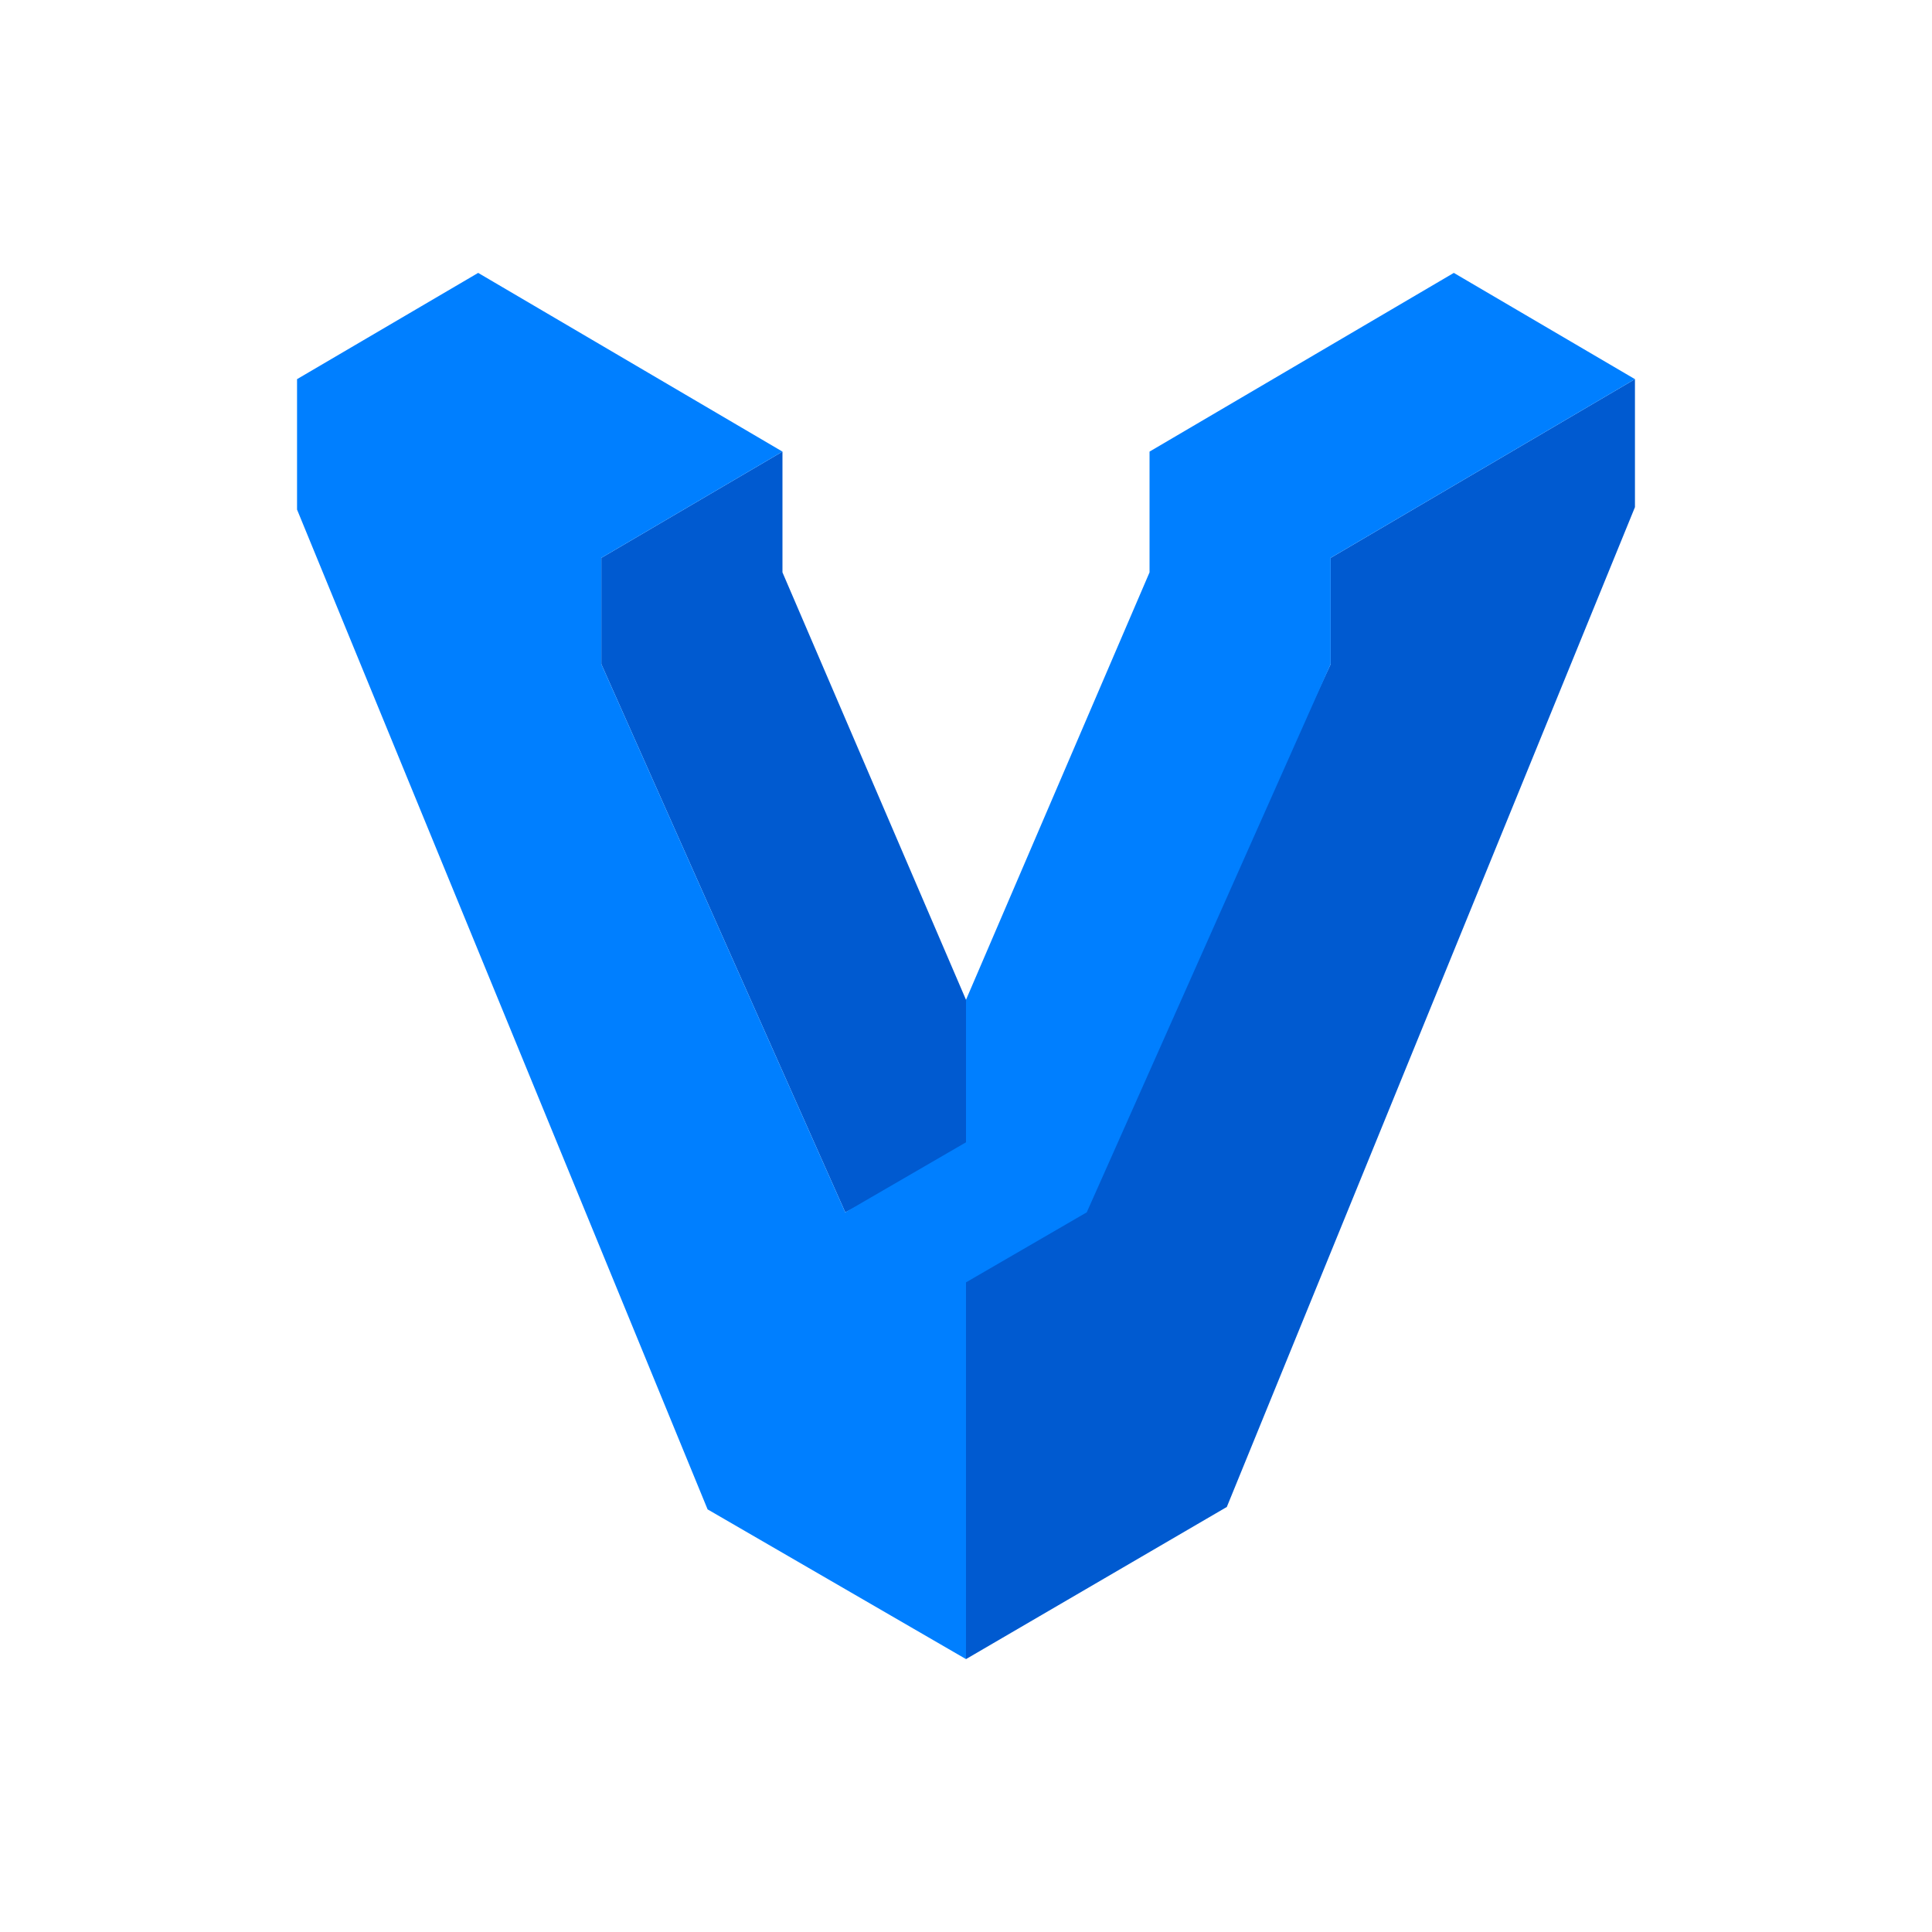
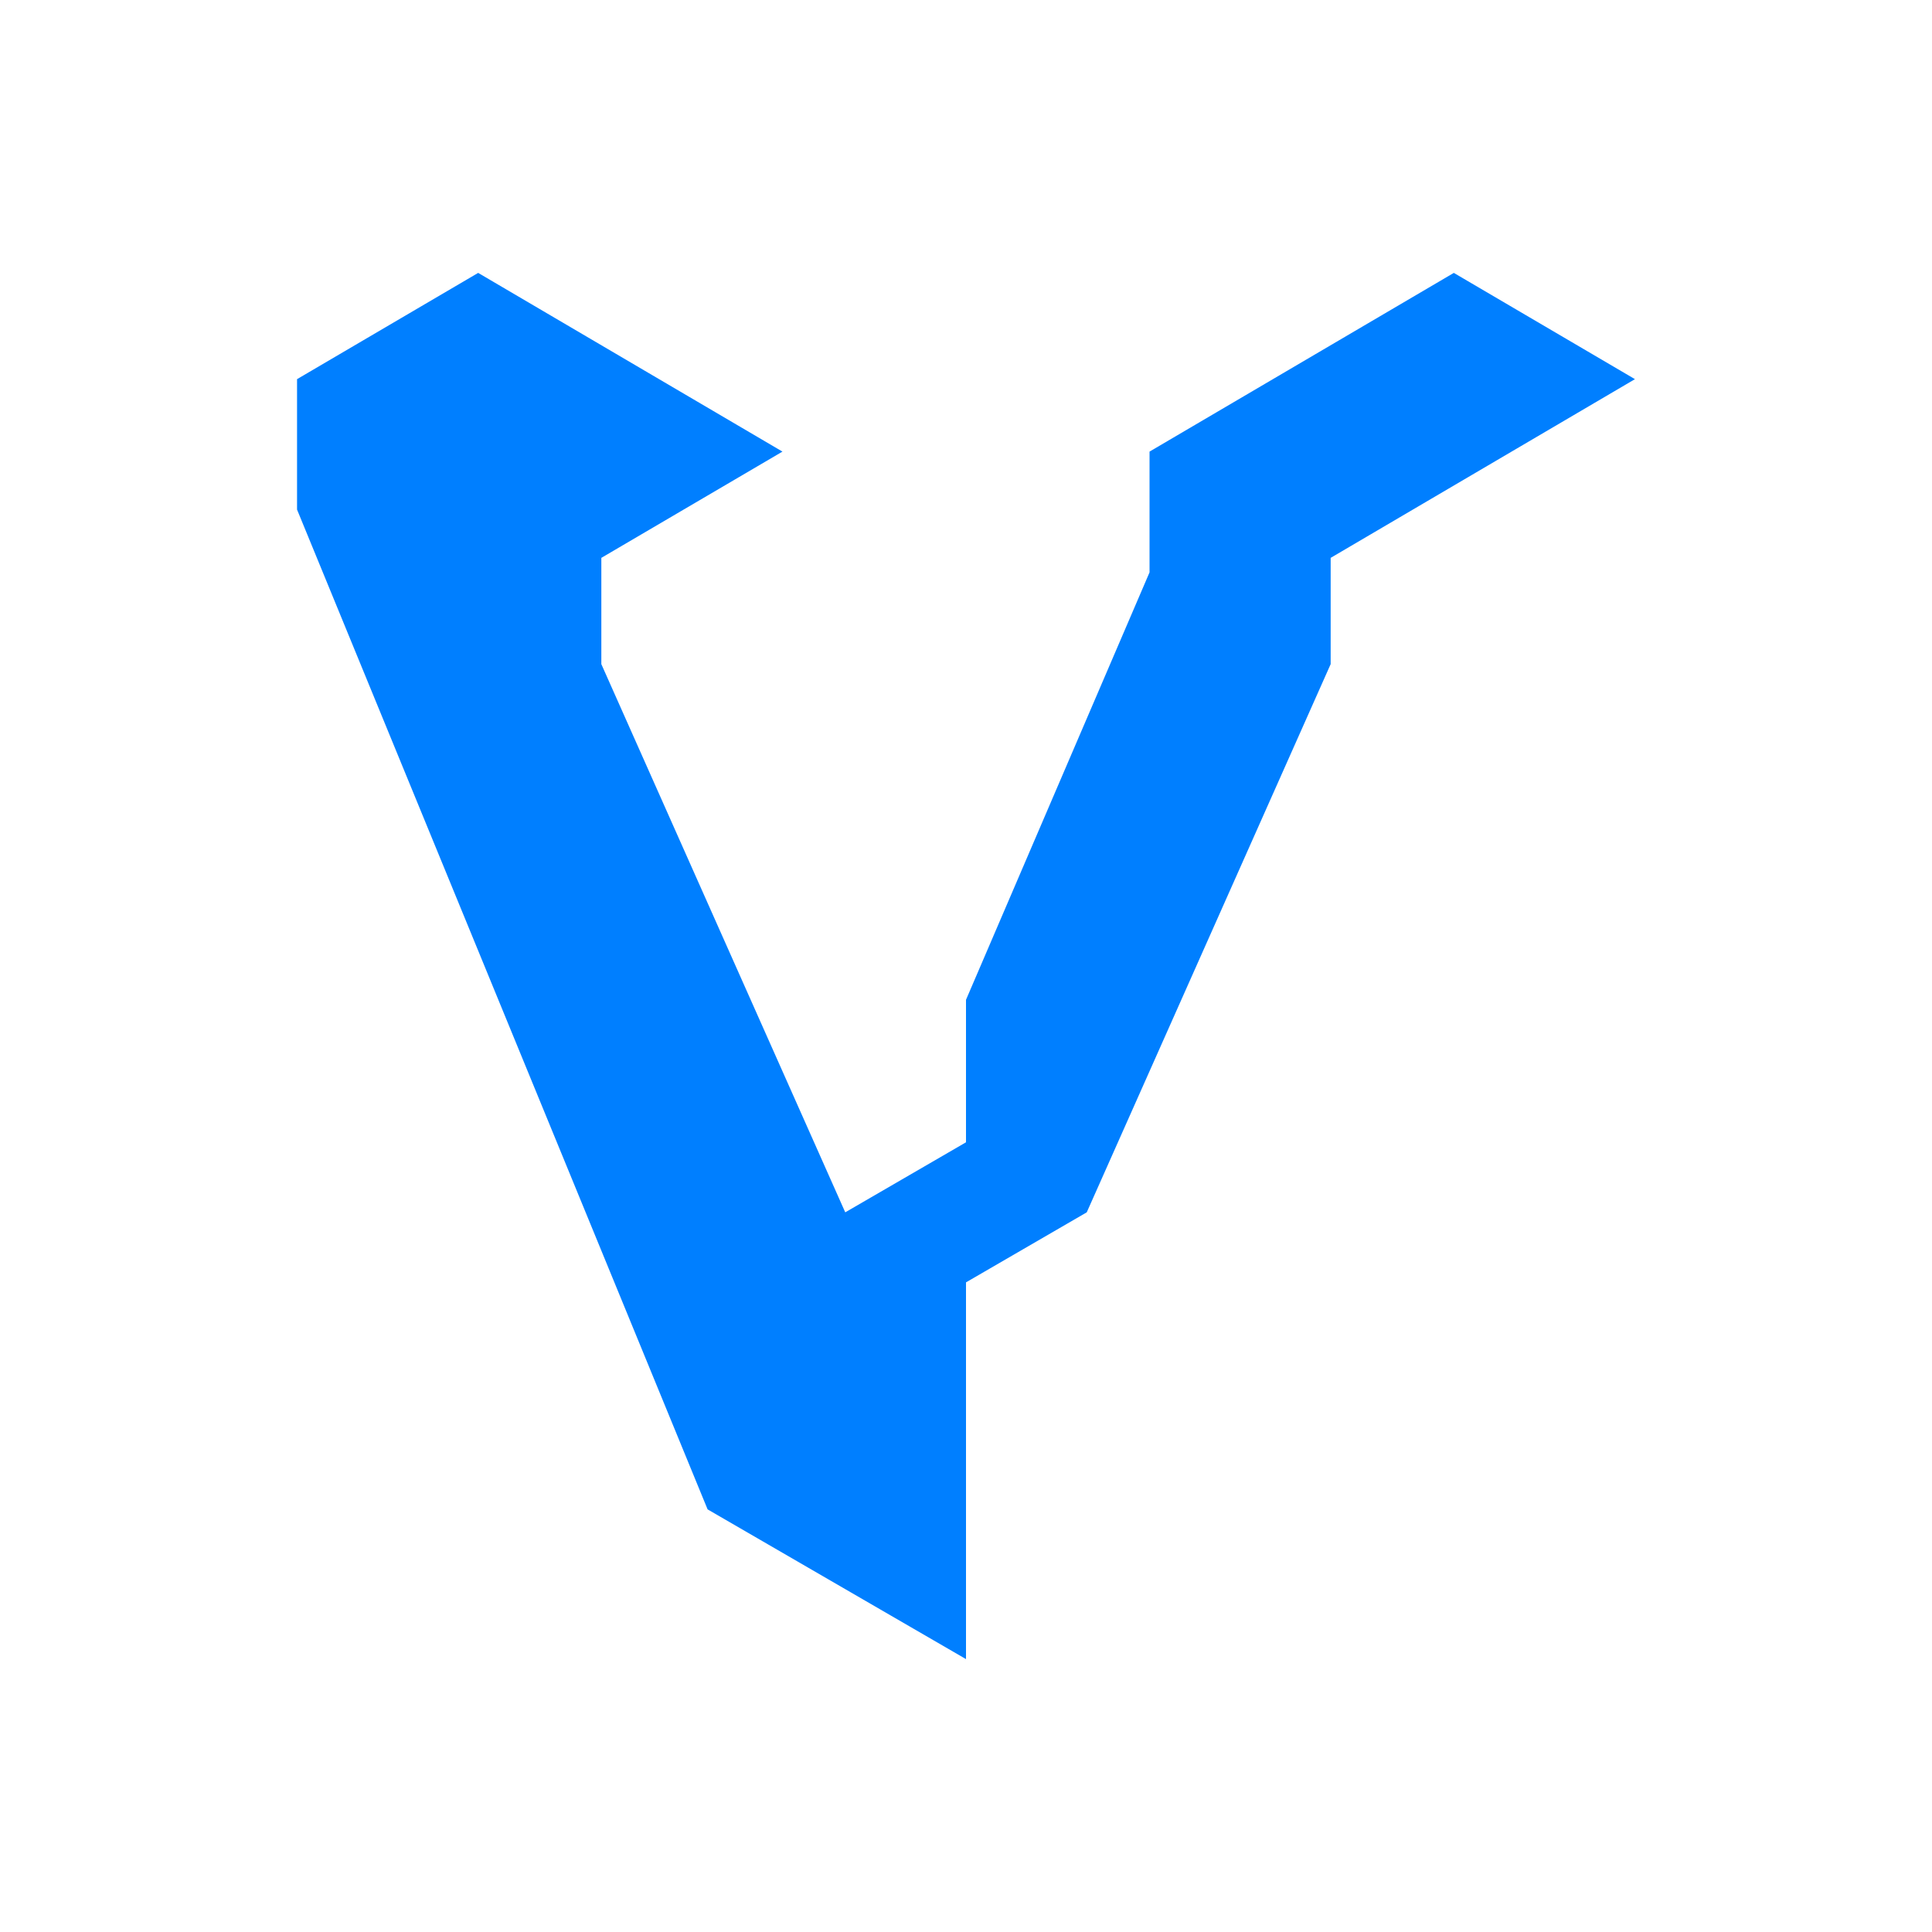
<svg xmlns="http://www.w3.org/2000/svg" width="20" height="20" viewBox="0 0 20 20" fill="none">
-   <path d="M16.925 5.25V3.925l-3.15 1.85v1.1l-2.525 5.45-1.25.85v4l2.7-1.575 4.225-10.35zM10 10.35L8.1 5.925v-1.25l-1.875 1.1v1.1L8.75 12.55l1.25-.625V10.35z" fill="#005AD0" />
  <path d="M15.05 2.825l-3.15 1.85v1.25L10 10.35v1.475l-1.25.725-2.525-5.675v-1.1l1.875-1.1-3.15-1.85-1.875 1.1v1.35l4.25 10.35L10 17.175v-3.9l1.25-.725 2.525-5.675v-1.1l3.15-1.85-1.875-1.1z" fill="#007FFF" />
</svg>